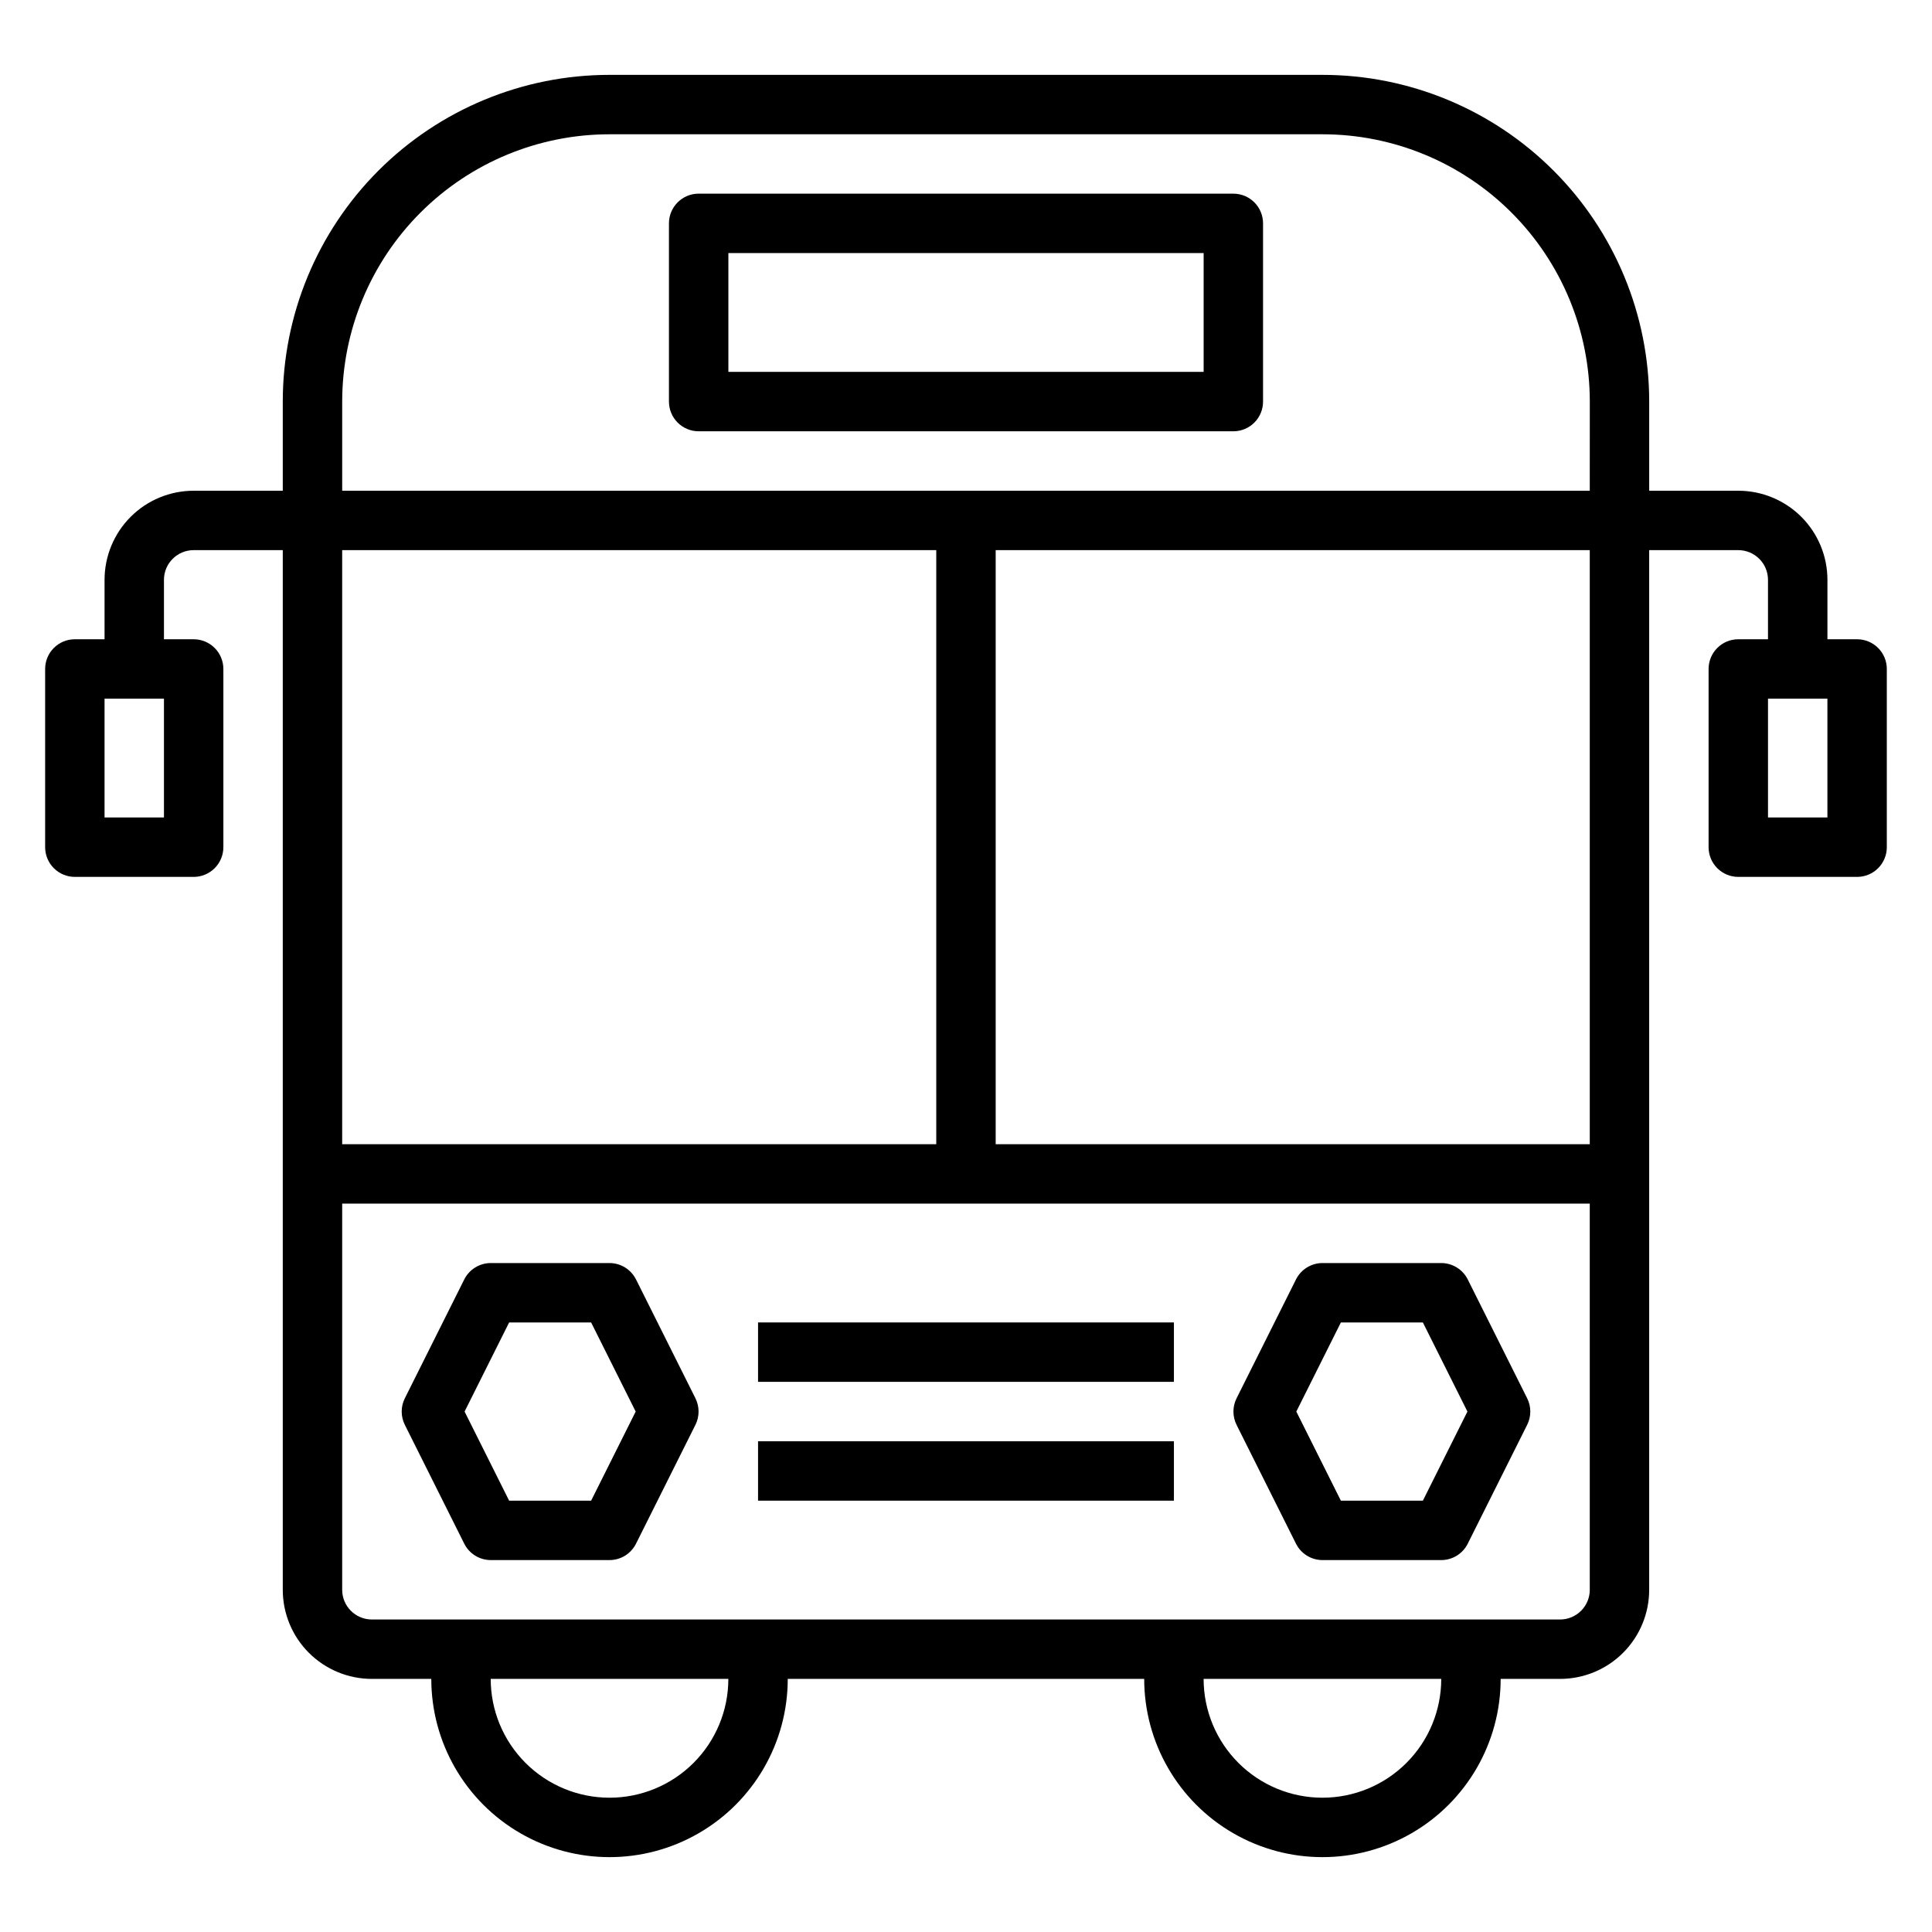
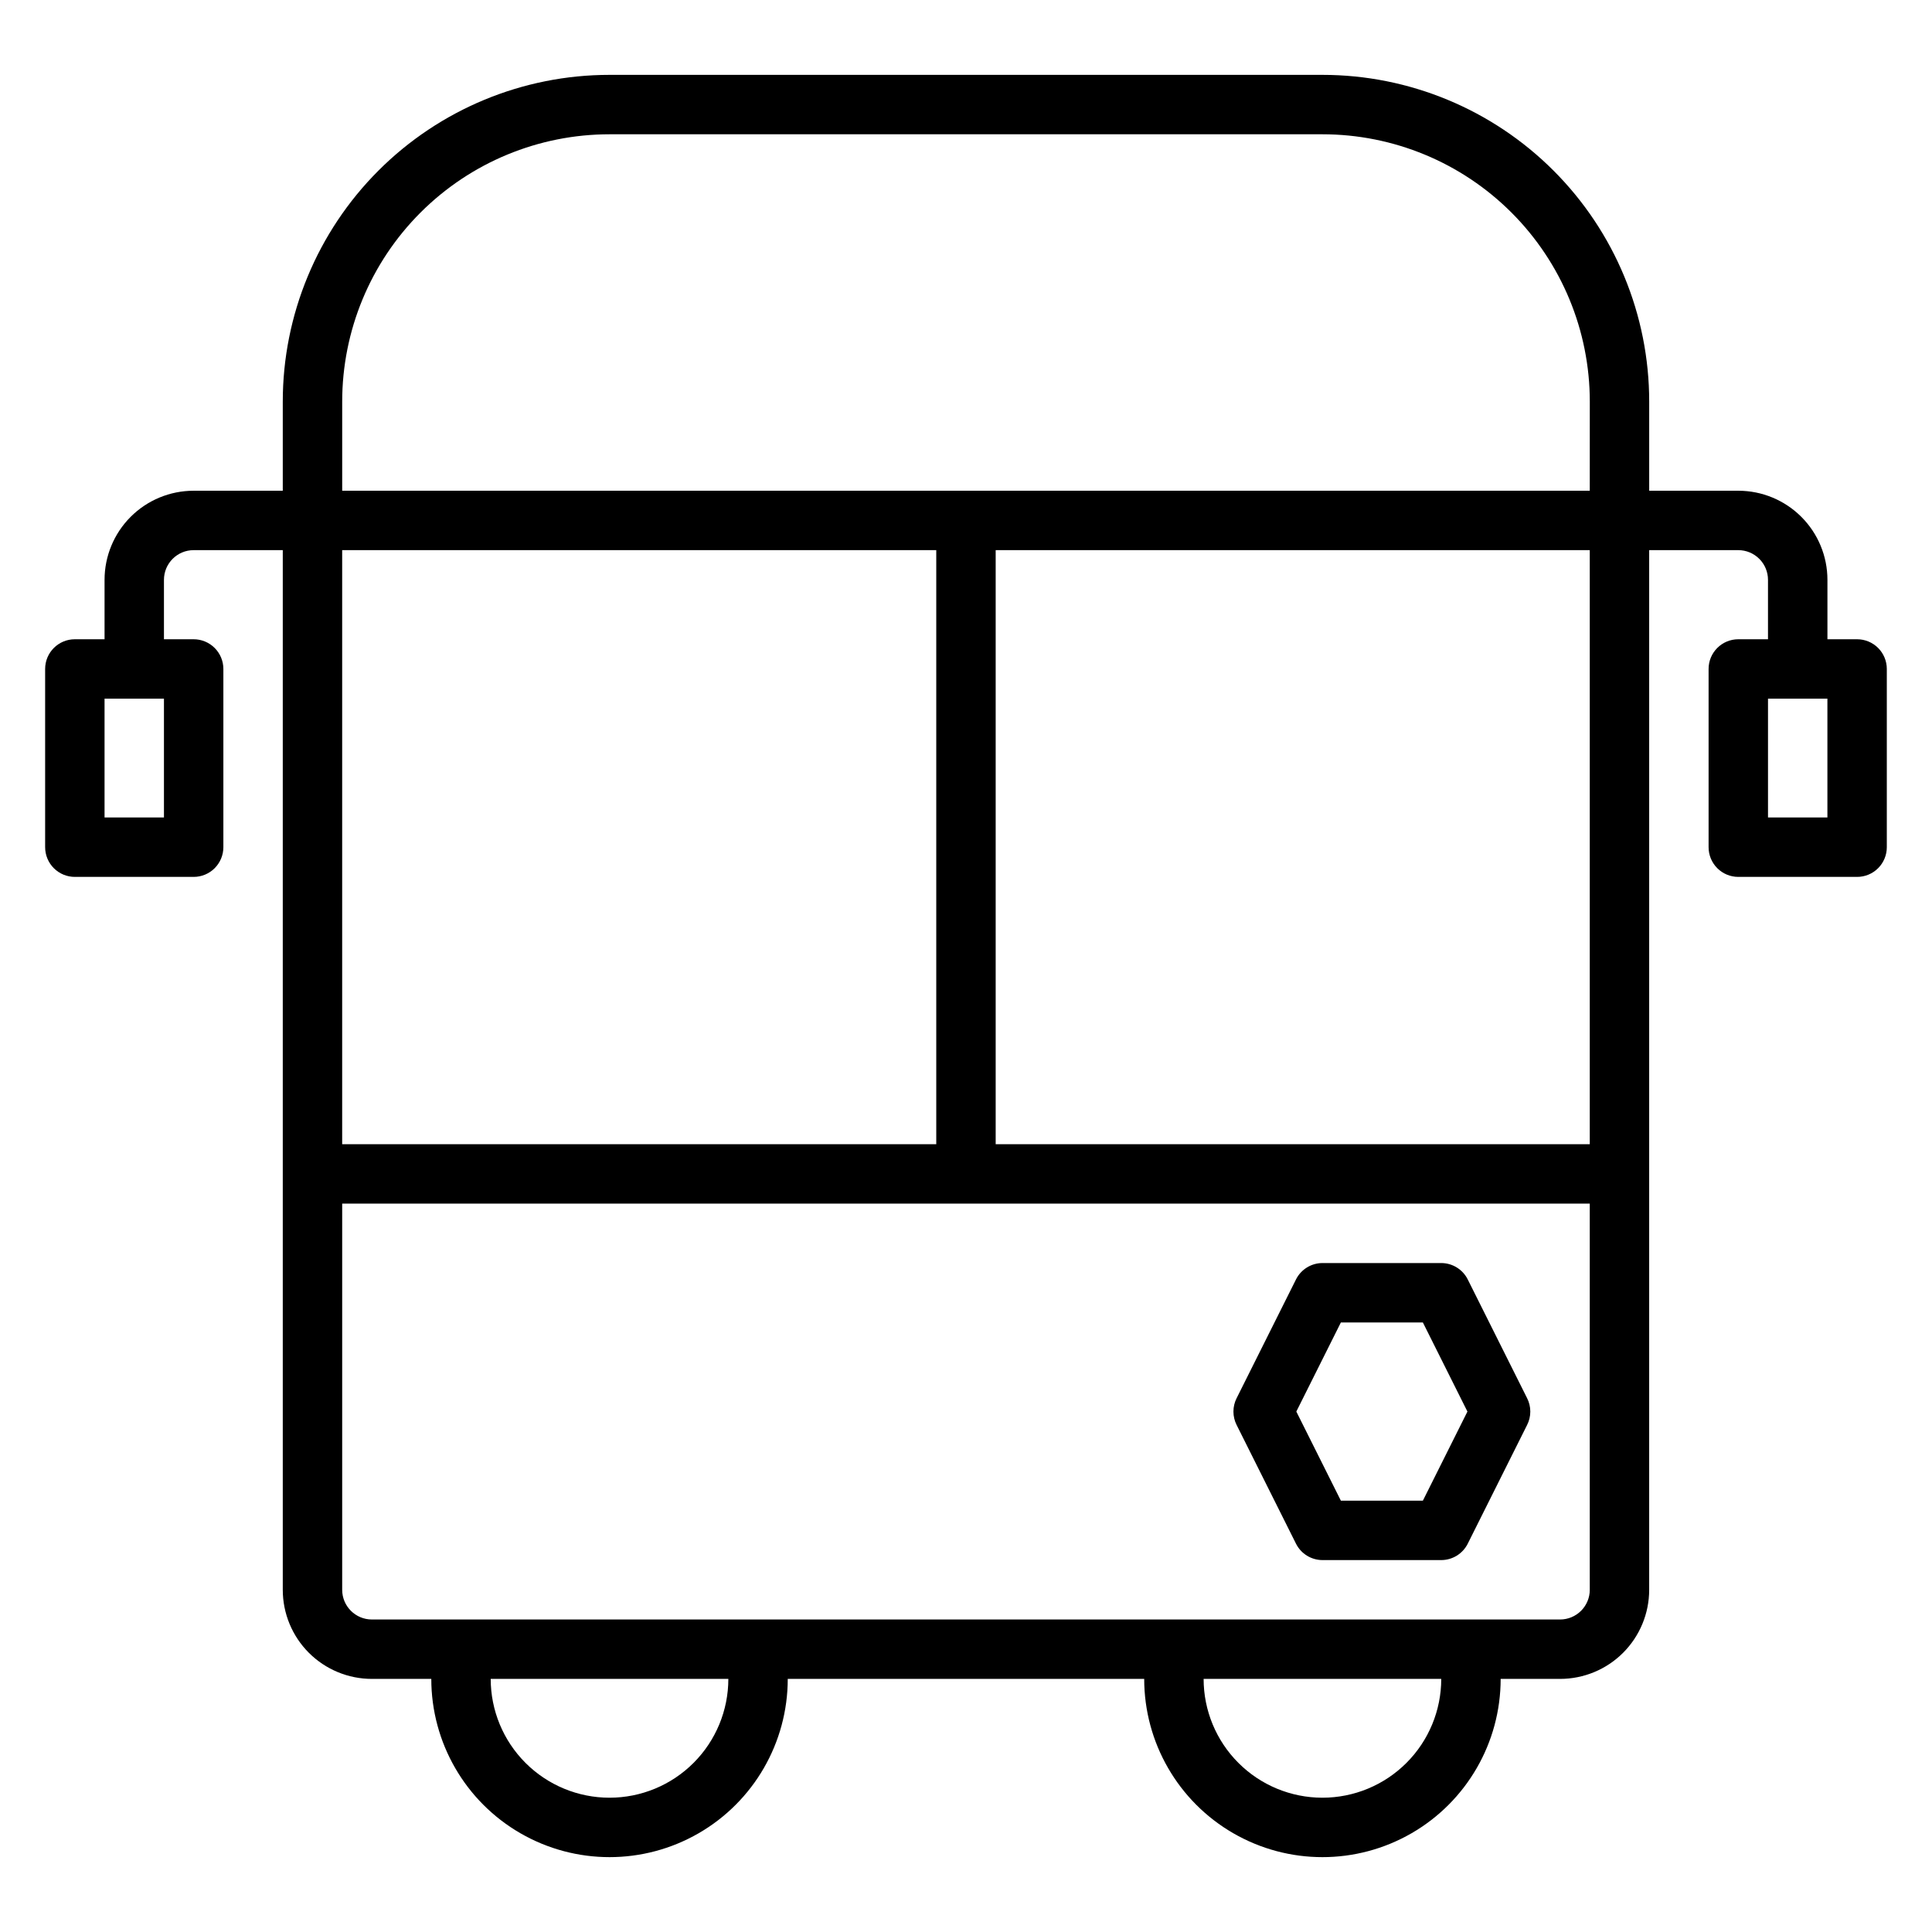
<svg xmlns="http://www.w3.org/2000/svg" fill="#000000" width="800px" height="800px" version="1.1" viewBox="144 144 512 512">
  <g>
    <path d="m636.16 313.41h-7.871v-15.742c0-6.266-2.488-12.273-6.918-16.699-4.43-4.43-10.438-6.918-16.699-6.918h-23.617v-23.617c0-22.965-9.121-44.992-25.363-61.23-16.238-16.238-38.262-25.363-61.23-25.363h-188.93c-22.965 0-44.992 9.125-61.23 25.363-16.238 16.238-25.363 38.266-25.363 61.23v23.617h-23.617c-6.262 0-12.27 2.488-16.699 6.918-4.426 4.426-6.914 10.434-6.914 16.699v15.742h-7.875c-4.348 0-7.871 3.523-7.871 7.871v47.234c0 2.086 0.832 4.09 2.305 5.566 1.477 1.477 3.481 2.305 5.566 2.305h31.488c2.09 0 4.09-0.828 5.566-2.305s2.309-3.481 2.309-5.566v-47.234c0-2.086-0.832-4.09-2.309-5.566-1.477-1.477-3.477-2.305-5.566-2.305h-7.871v-15.742c0-4.348 3.523-7.875 7.871-7.875h23.617v275.52c0 6.262 2.488 12.27 6.918 16.699 4.43 4.426 10.434 6.914 16.699 6.914h15.742c0 16.875 9.004 32.469 23.617 40.906s32.617 8.438 47.23 0c14.617-8.438 23.617-24.031 23.617-40.906h94.465c0 16.875 9.004 32.469 23.617 40.906 14.613 8.438 32.617 8.438 47.23 0s23.617-24.031 23.617-40.906h15.742c6.266 0 12.273-2.488 16.699-6.914 4.43-4.43 6.918-10.438 6.918-16.699v-275.52h23.617c2.086 0 4.09 0.832 5.566 2.309 1.477 1.473 2.305 3.477 2.305 5.566v15.742h-7.871c-4.348 0-7.871 3.523-7.871 7.871v47.234c0 2.086 0.828 4.09 2.305 5.566 1.477 1.477 3.477 2.305 5.566 2.305h31.488c2.086 0 4.09-0.828 5.566-2.305 1.477-1.477 2.305-3.481 2.305-5.566v-47.234c0-2.086-0.828-4.09-2.305-5.566-1.477-1.477-3.481-2.305-5.566-2.305zm-448.71 47.23h-15.742v-31.488h15.742zm47.23-70.848h157.44v157.44h-157.44zm70.848 330.62h0.004c-8.352 0-16.359-3.316-22.266-9.223-5.906-5.902-9.223-13.914-9.223-22.266h62.977c0 8.352-3.32 16.363-9.223 22.266-5.906 5.906-13.914 9.223-22.266 9.223zm188.93 0c-8.348 0-16.359-3.316-22.262-9.223-5.906-5.902-9.223-13.914-9.223-22.266h62.977-0.004c0 8.352-3.316 16.363-9.223 22.266-5.902 5.906-13.914 9.223-22.266 9.223zm70.848-55.105 0.004 0.004c0 2.086-0.832 4.09-2.309 5.566-1.477 1.477-3.477 2.305-5.566 2.305h-314.88c-4.348 0-7.871-3.523-7.871-7.871v-102.34h330.62zm0-118.08-157.44 0.004v-157.44h157.44zm0-173.18-330.62 0.004v-23.617c0-18.789 7.461-36.809 20.75-50.098 13.285-13.285 31.305-20.75 50.098-20.75h188.93c18.793 0 36.812 7.465 50.098 20.75 13.289 13.289 20.754 31.309 20.754 50.098zm62.977 86.594h-15.742v-31.488h15.742z" />
-     <path d="m470.85 195.32h-141.7c-4.348 0-7.871 3.527-7.871 7.875v47.23c0 2.09 0.832 4.09 2.305 5.566 1.477 1.477 3.481 2.305 5.566 2.305h141.7c2.086 0 4.09-0.828 5.566-2.305 1.477-1.477 2.305-3.477 2.305-5.566v-47.23c0-2.09-0.828-4.09-2.305-5.566-1.477-1.477-3.481-2.309-5.566-2.309zm-7.871 47.23-125.95 0.004v-31.488h125.95z" />
-     <path d="m267.04 553.11c1.336 2.648 4.043 4.32 7.008 4.328h31.488c2.965-0.008 5.672-1.68 7.004-4.328l15.742-31.488h0.004c1.121-2.227 1.121-4.856 0-7.086l-15.742-31.488h-0.004c-1.332-2.644-4.039-4.32-7.004-4.328h-31.488c-2.965 0.008-5.672 1.684-7.008 4.328l-15.742 31.488c-1.125 2.231-1.125 4.859 0 7.086zm11.887-58.648h21.727l11.809 23.617-11.809 23.617h-21.727l-11.809-23.617z" />
    <path d="m487.46 553.11c1.332 2.648 4.043 4.32 7.004 4.328h31.488c2.965-0.008 5.676-1.68 7.008-4.328l15.742-31.488c1.125-2.227 1.125-4.856 0-7.086l-15.742-31.488c-1.332-2.644-4.043-4.32-7.008-4.328h-31.488c-2.961 0.008-5.672 1.684-7.004 4.328l-15.742 31.488h-0.004c-1.121 2.231-1.121 4.859 0 7.086zm11.887-58.648h21.727l11.809 23.617-11.809 23.617h-21.727l-11.809-23.617z" />
-     <path d="m344.89 494.46h110.21v15.742h-110.21z" />
-     <path d="m344.89 525.95h110.21v15.742h-110.21z" />
  </g>
</svg>